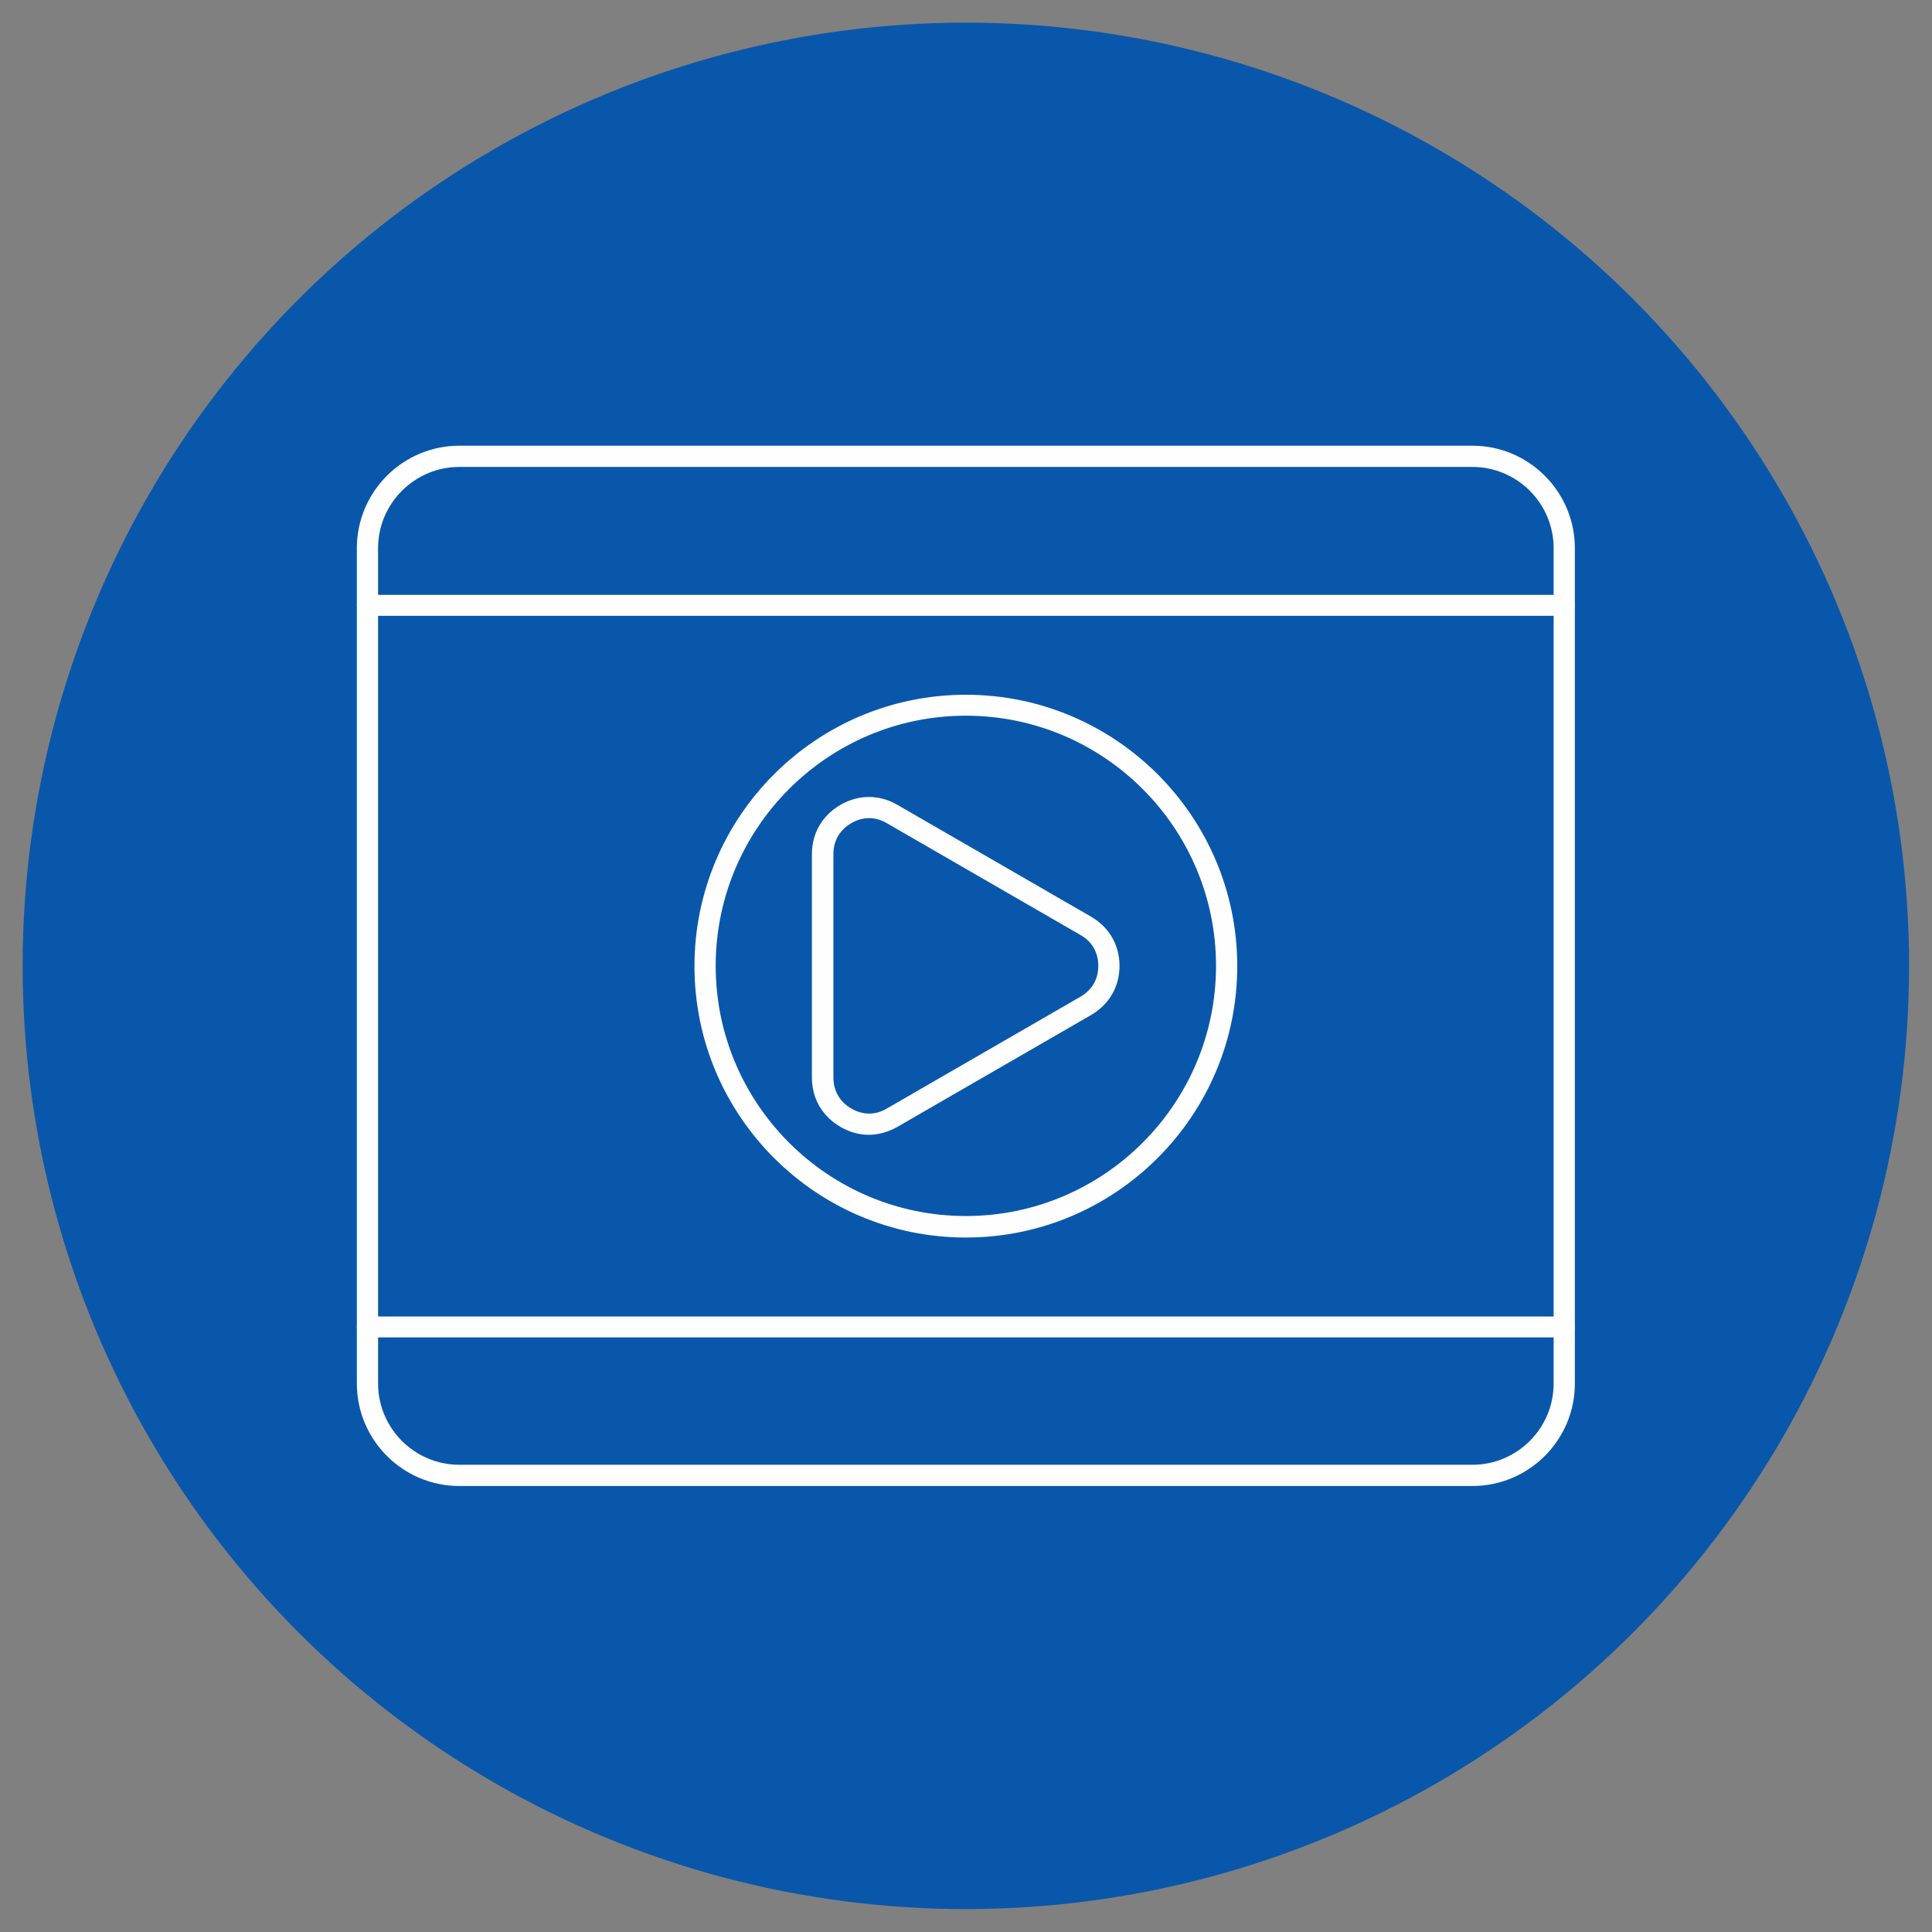
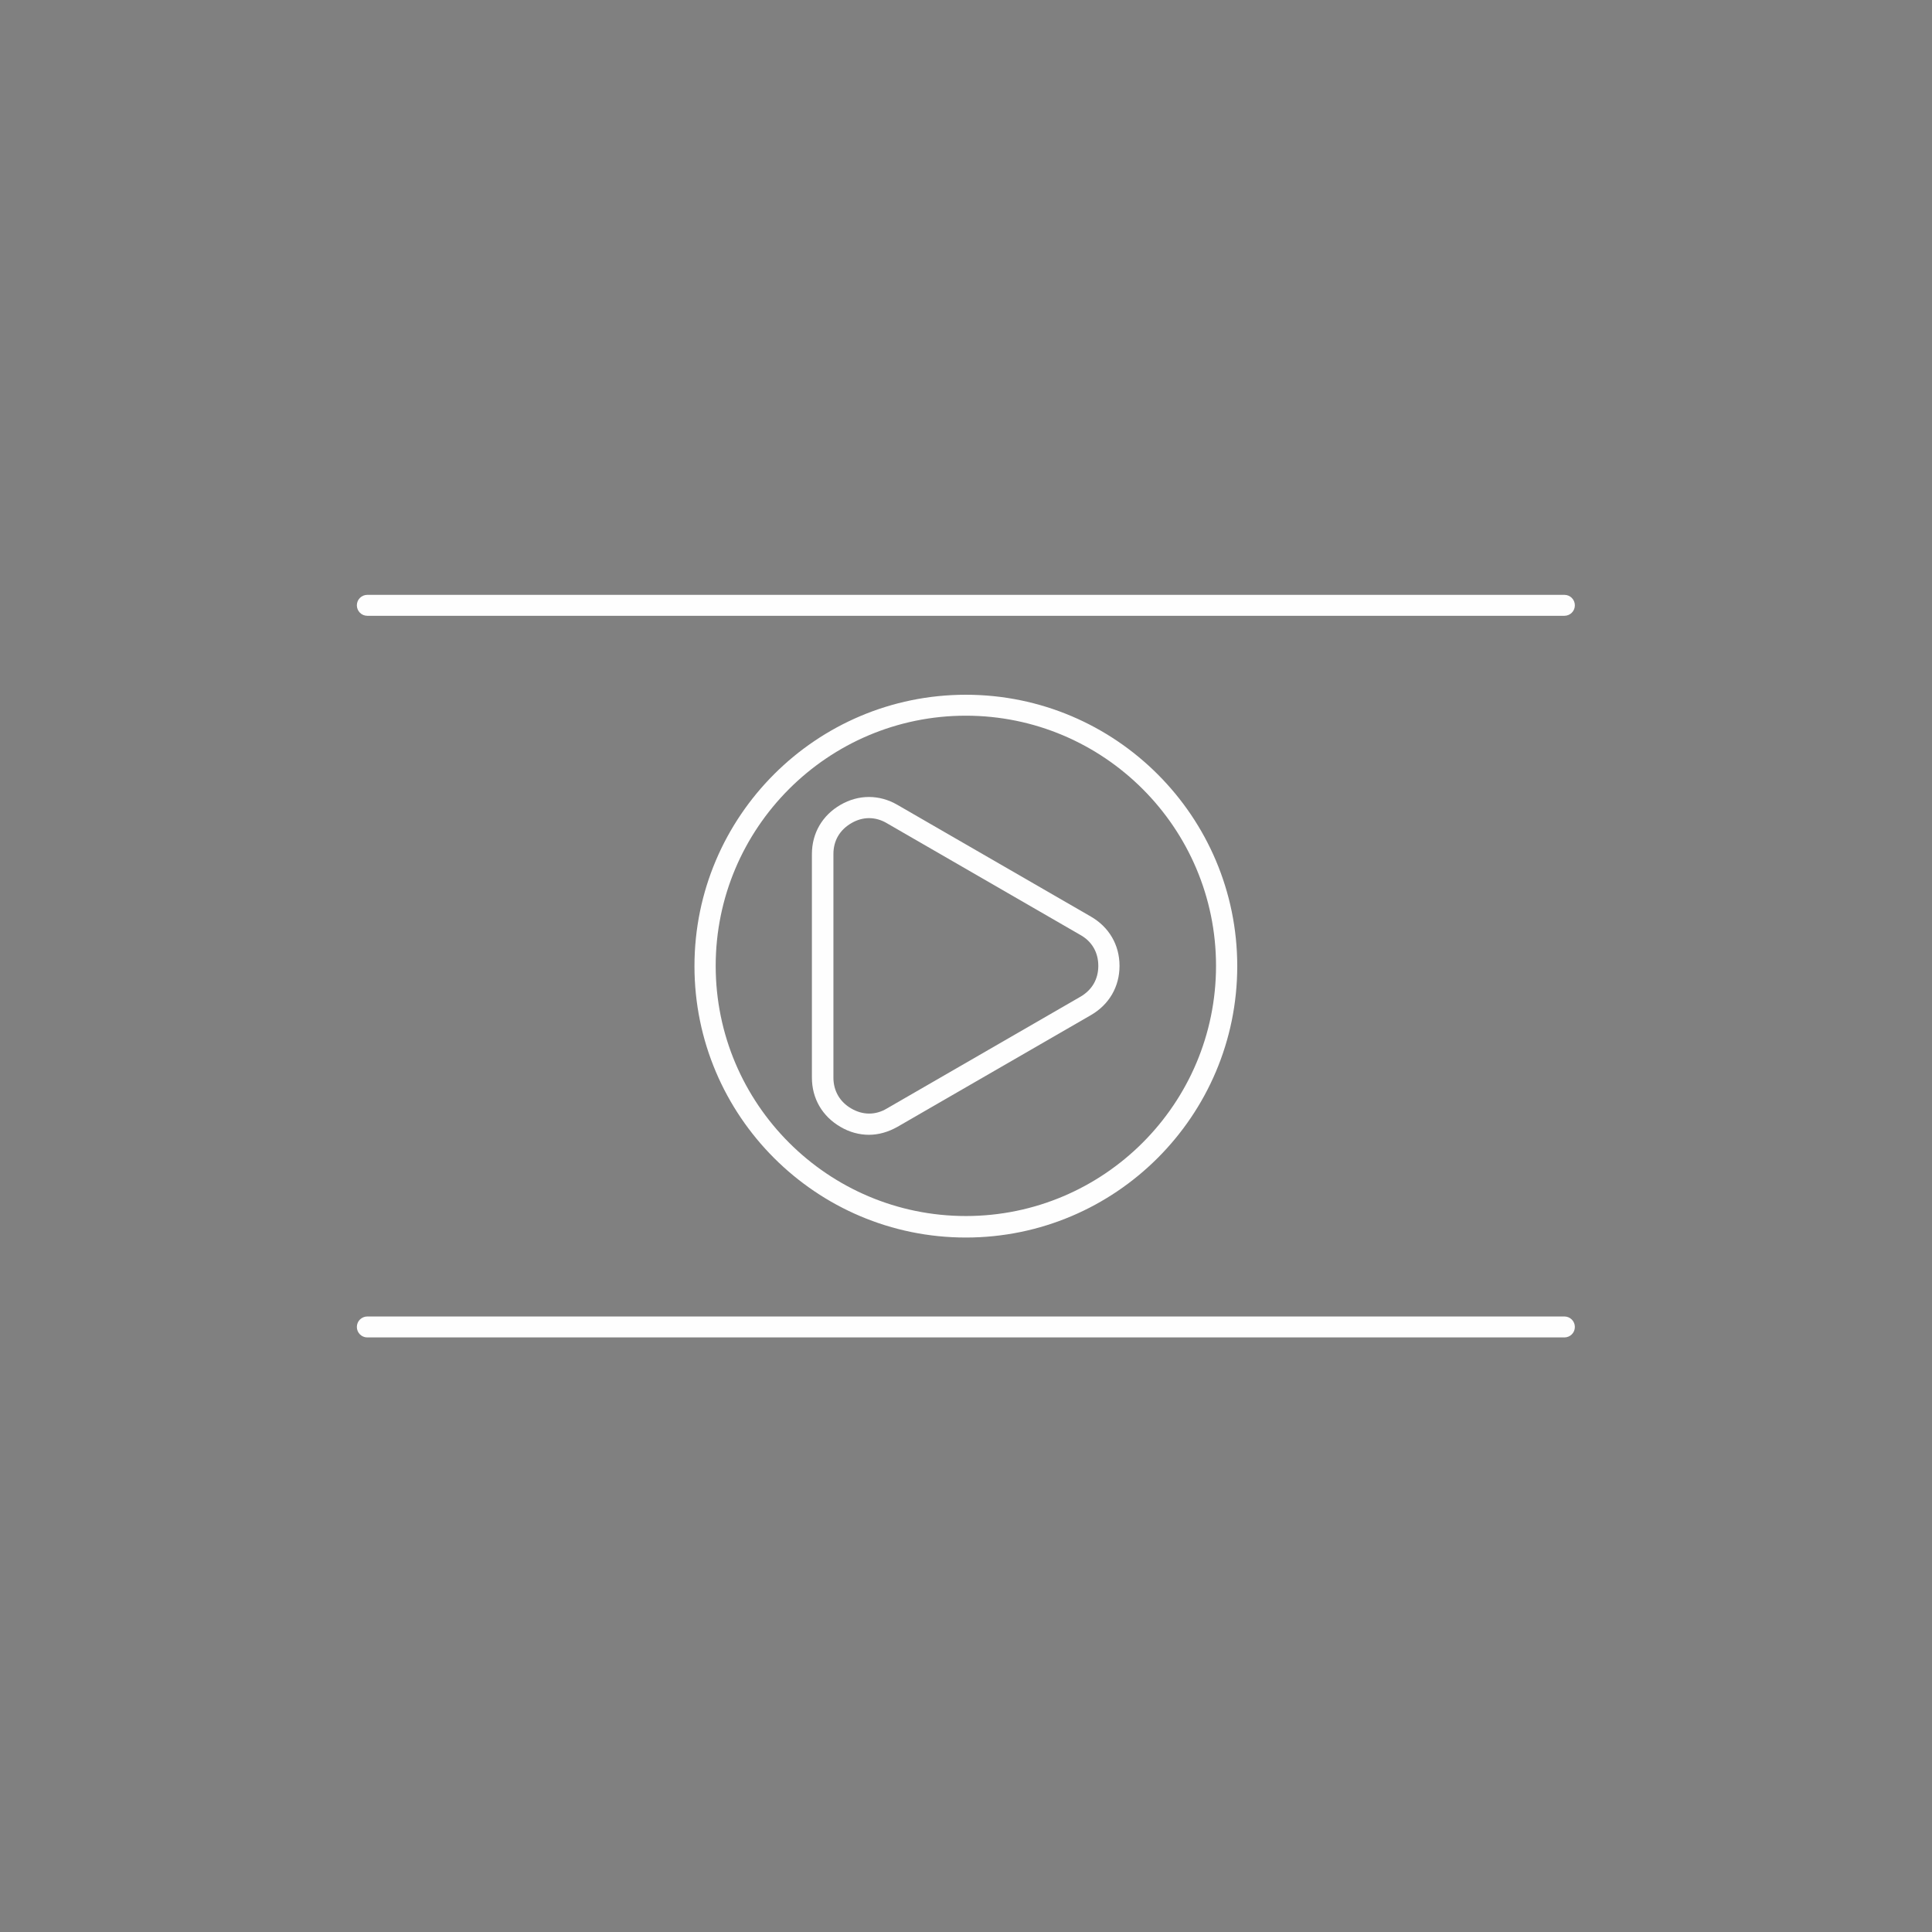
<svg xmlns="http://www.w3.org/2000/svg" width="512" height="512" x="0" y="0" viewBox="0 0 6.827 6.827" style="enable-background:new 0 0 512 512" xml:space="preserve" class="">
  <rect x="0" y="0" width="6.827" height="6.827" fill="#808080" stroke="none" />
  <g>
    <linearGradient id="id0" gradientUnits="userSpaceOnUse" x1="1.013" x2="5.813" y1="1.013" y2="5.813">
      <stop stop-opacity="1" stop-color="#0957ab" offset="0" />
      <stop stop-opacity="1" stop-color="#0957ab" offset="1" />
    </linearGradient>
    <g id="Layer_x0020_1">
-       <circle cx="3.413" cy="3.413" fill="url(#id0)" r="3.333" data-original="url(#id0)" class="" />
      <g id="_261744256" fill="#fefefe">
-         <path id="_261745240" d="m1.623 1.65c-.158 0-.287.129-.287.287l0 2.952c0 .158.129.287.287.287l3.58-0c.158 0 .287-.129.287-.287l0-2.952c0-.158-.129-.287-.287-.287h-3.58zm3.58 3.601h-3.58c-.2 0-.362-.163-.362-.362l0-2.952c0-.2.163-.362.362-.362l3.58-0c.2 0 .362.163.362.362l0 2.952c0 .2-.163.362-.362.362z" fill="#fefefe" data-original="#fefefe" />
        <path id="_261745216" d="m5.528 2.176h-4.23c-.021 0-.037-.017-.037-.037 0-.021.017-.037.037-.037h4.23c.021 0 .037.017.037.037 0.0.021-.017.037-.037.037z" fill="#fefefe" data-original="#fefefe" />
        <path id="_261745120" d="m5.528 4.726h-4.23c-.021 0-.037-.017-.037-.037 0-.021.017-.037.037-.037l4.23-0c.021 0 .037.017.037.037 0.0.021-.017.037-.037.037z" fill="#fefefe" data-original="#fefefe" />
        <path id="_261744640" d="m3.413 2.529c-.488 0-.884.397-.884.884 0.0.488.397.884.884.884.488-0.0.884-.397.884-.884 0-.488-.397-.884-.884-.884zm0 1.844c-.529 0-.959-.43-.959-.959s.43-.959.959-.959c.529-0.0.959.43.959.959 0 .529-.43.959-.959.959z" fill="#fefefe" data-original="#fefefe" />
        <path id="_261744496" d="m3.837 3.555h0zm-.766-.664c-.021 0-.043.006-.063.018-.041.024-.063.062-.063.109l0.0.79c0 .047.023.086.063.109.041.024.086.024.126 0l.684-.395c.041-.024.063-.062.063-.109 0-.047-.022-.086-.063-.109l-.684-.395c-.02-.012-.042-.018-.063-.018zm0 1.119c-.034 0-.069-.009-.101-.028-.064-.037-.101-.1-.101-.174l0-.79c0-.074.037-.137.101-.174.064-.037.137-.037.201 0l.684.395c.064.037.101.1.101.174 0.0.074-.037.137-.101.174v0l-.684.395c-.032.018-.066.028-.101.028z" fill="#fefefe" data-original="#fefefe" />
      </g>
    </g>
  </g>
</svg>